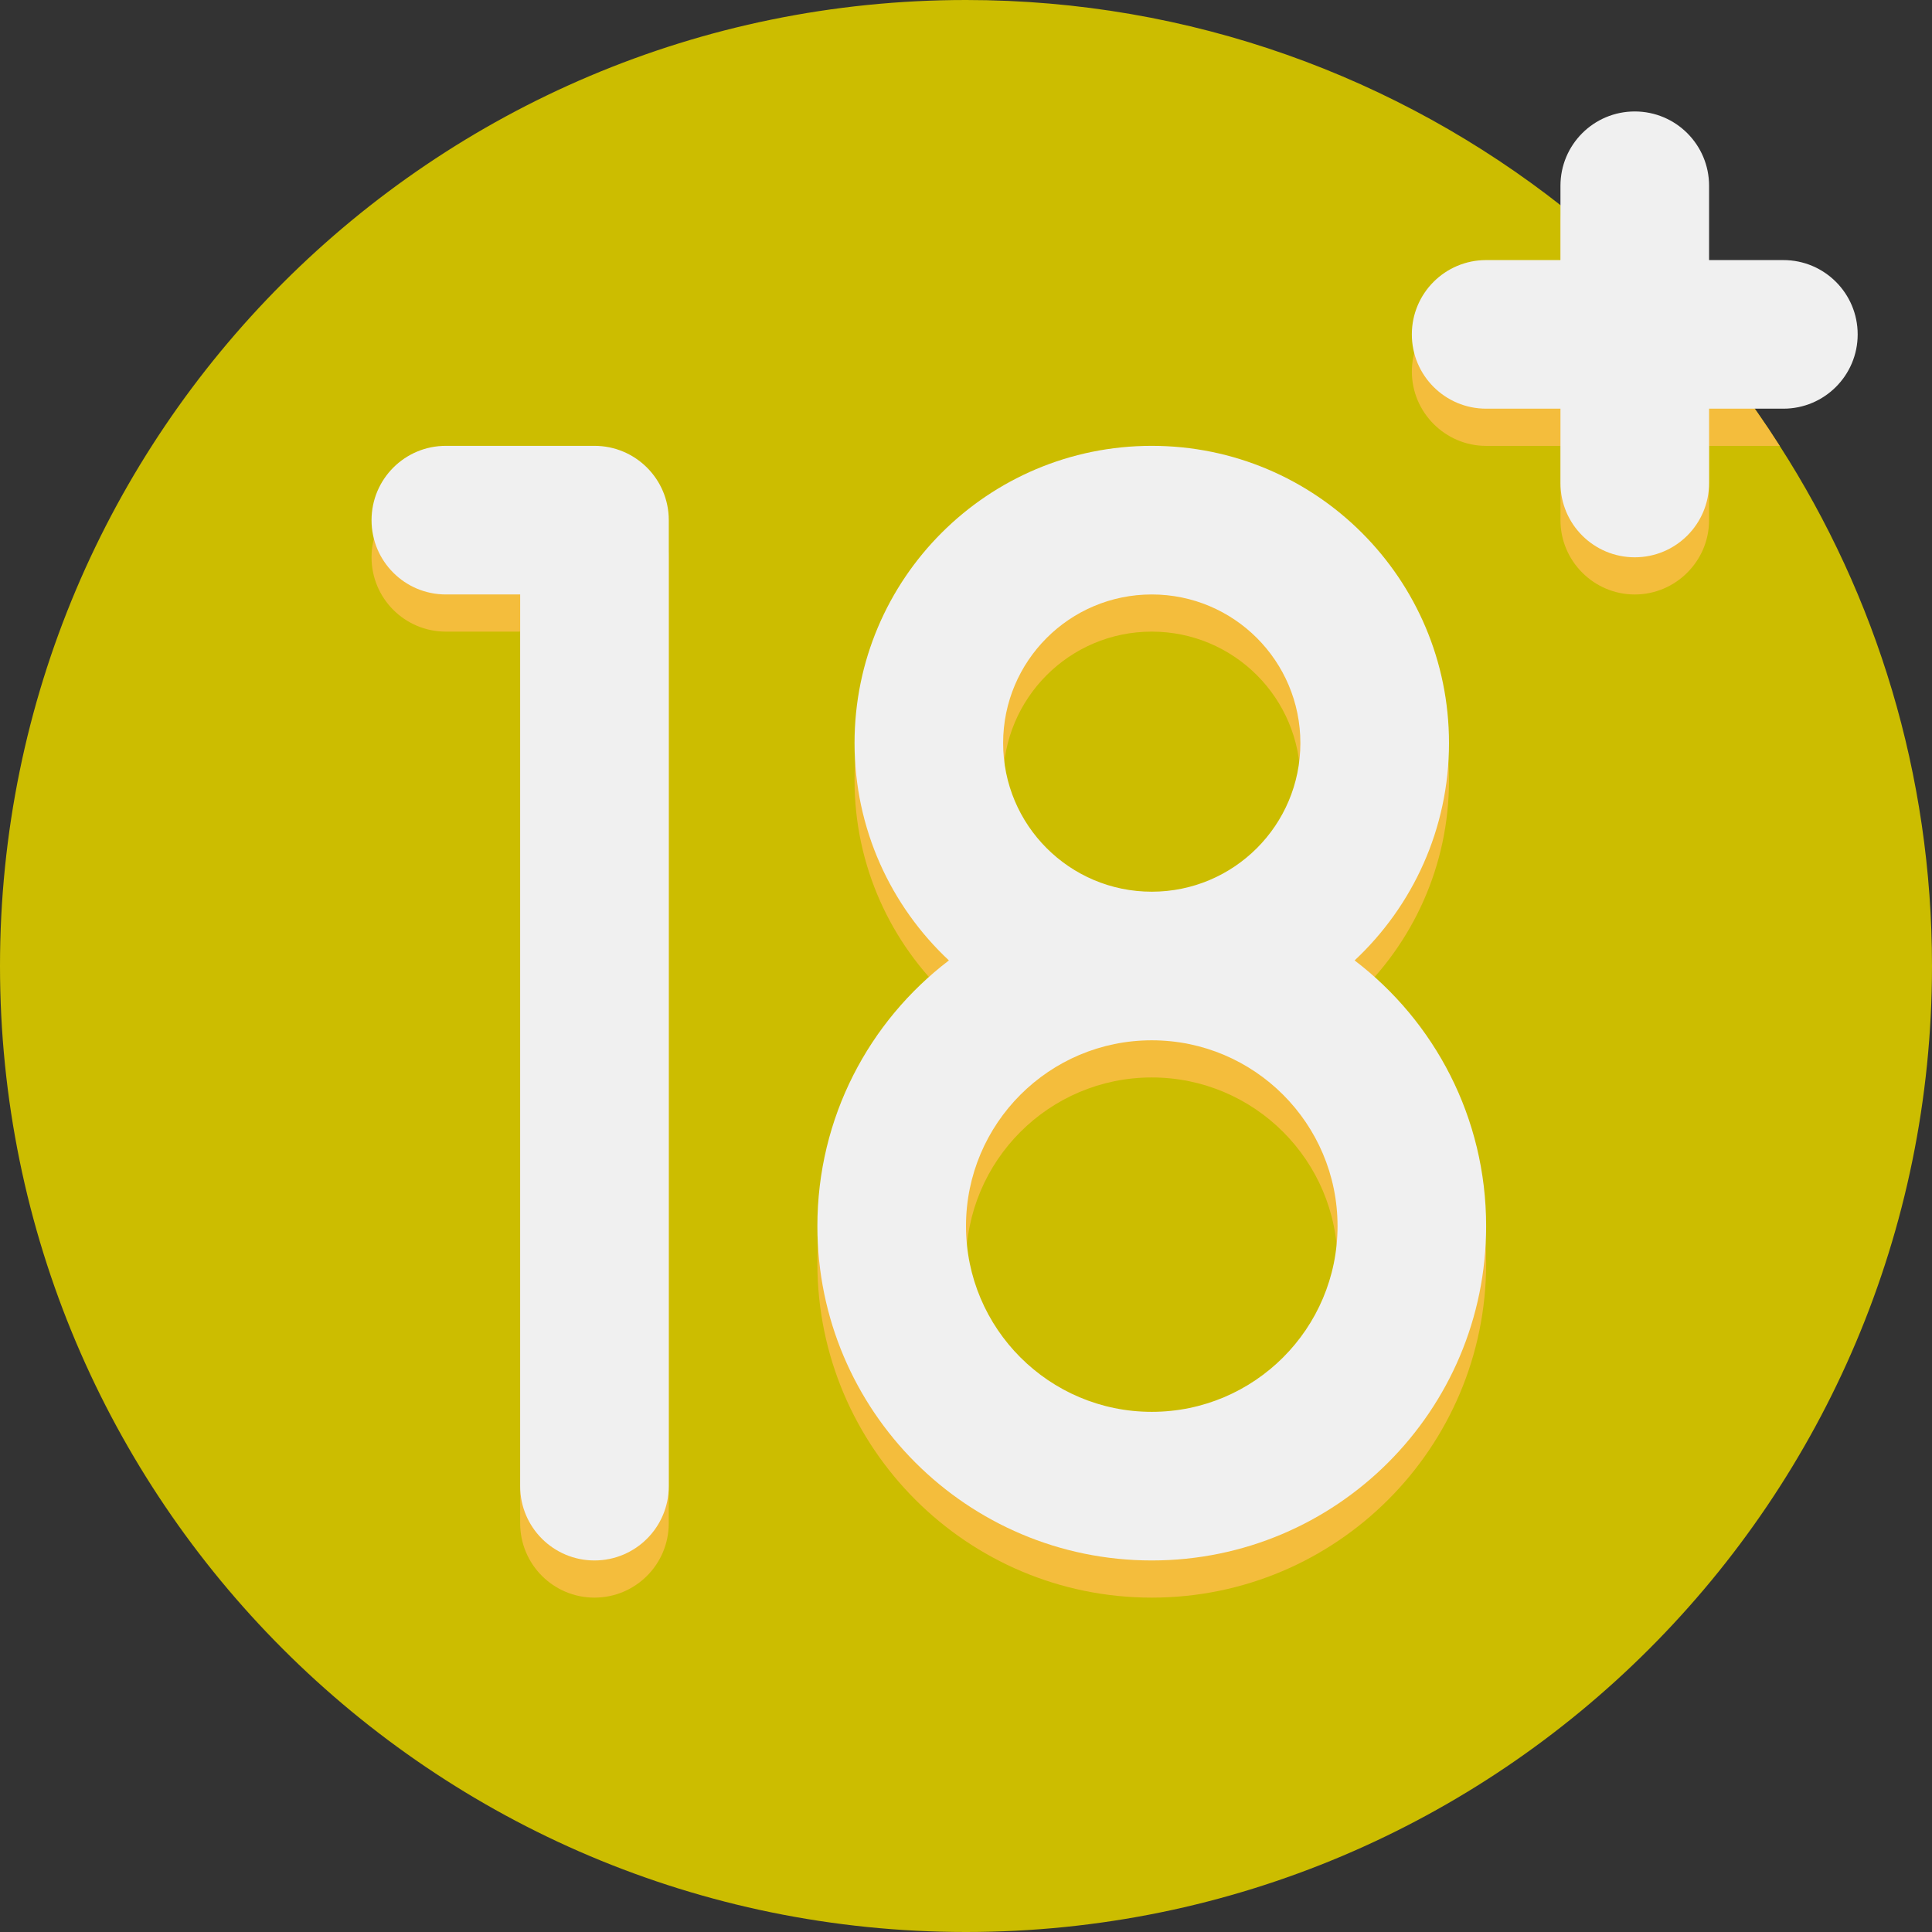
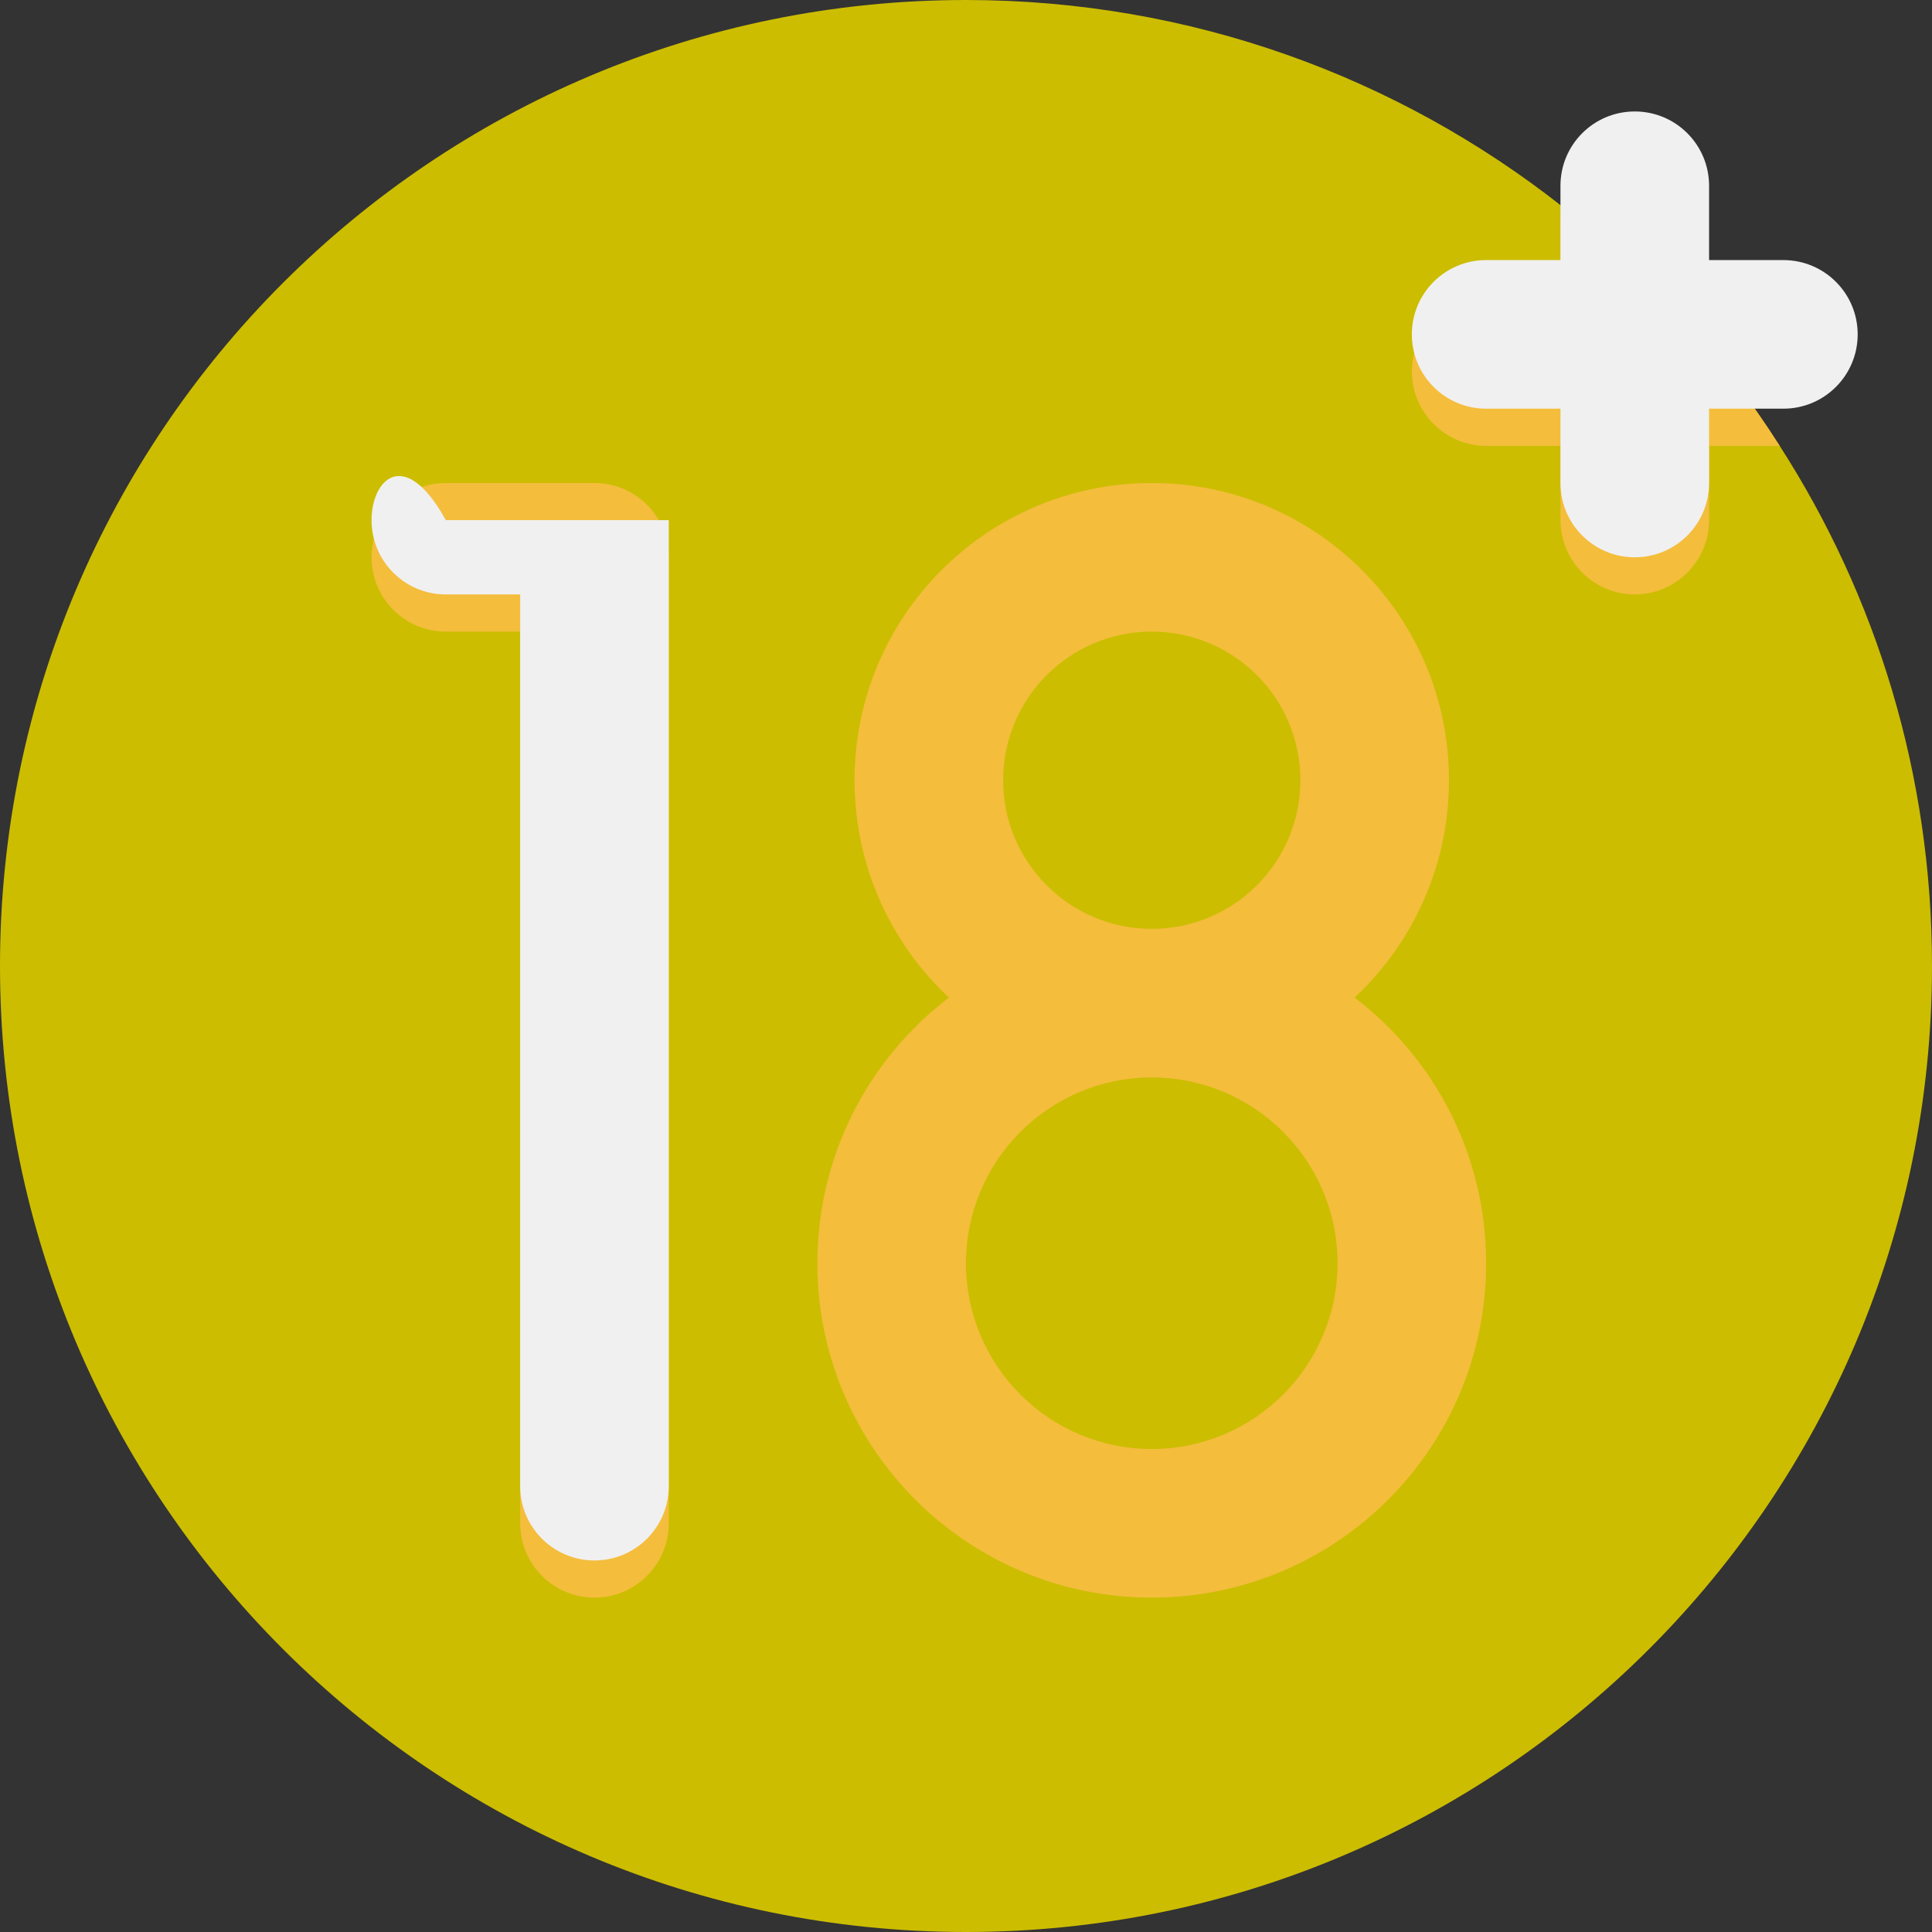
<svg xmlns="http://www.w3.org/2000/svg" width="81" height="81" viewBox="0 0 81 81" fill="none">
  <rect x="0" y="0" width="81" height="81" fill="#333333" stroke="none" />
  <path d="M81 40.5C81 62.868 62.868 81 40.5 81C18.131 81 0 62.868 0 40.5C0 18.131 18.131 0 40.5 0C49.908 0 58.6 3.224 65.501 8.661C69.068 11.449 72.168 14.845 74.614 18.692C78.663 24.985 81 32.462 81 40.5Z" fill="#CCBD00" />
  <path d="M74.614 18.694H71.654V21.809C71.654 23.523 70.252 24.924 68.539 24.924C66.825 24.924 65.423 23.523 65.423 21.809V18.694H62.308C60.594 18.694 59.193 17.292 59.193 15.578C59.193 13.865 60.594 12.463 62.308 12.463H65.423V9.347C65.423 9.114 65.454 8.88 65.501 8.662C69.068 11.45 72.168 14.846 74.614 18.694Z" fill="#F4BD3C" />
  <path d="M15.577 23.365C15.577 25.087 16.971 26.481 18.692 26.481H21.808V63.865C21.808 65.587 23.202 66.981 24.923 66.981C26.644 66.981 28.038 65.587 28.038 63.865V23.365C28.038 21.644 26.644 20.25 24.923 20.25H18.692C16.971 20.25 15.577 21.644 15.577 23.365Z" fill="#F4BD3C" />
  <path d="M56.794 41.824C59.224 39.55 60.75 36.31 60.75 32.712C60.75 25.826 55.173 20.25 48.288 20.25C41.404 20.25 35.827 25.826 35.827 32.712C35.827 36.31 37.353 39.55 39.783 41.824C36.434 44.379 34.269 48.413 34.269 52.962C34.269 60.703 40.547 66.981 48.288 66.981C56.03 66.981 62.308 60.703 62.308 52.962C62.308 48.413 60.143 44.379 56.794 41.824ZM42.058 32.712C42.058 29.269 44.846 26.481 48.288 26.481C51.731 26.481 54.519 29.269 54.519 32.712C54.519 36.154 51.731 38.942 48.288 38.942C44.846 38.942 42.058 36.154 42.058 32.712ZM48.288 60.75C43.989 60.75 40.5 57.261 40.5 52.962C40.5 48.662 43.989 45.173 48.288 45.173C52.588 45.173 56.077 48.662 56.077 52.962C56.077 57.261 52.588 60.75 48.288 60.75Z" fill="#F4BD3C" />
-   <path d="M15.577 21.808C15.577 23.529 16.971 24.923 18.692 24.923H21.808V62.308C21.808 64.029 23.202 65.423 24.923 65.423C26.644 65.423 28.039 64.029 28.039 62.308V21.808C28.039 20.087 26.644 18.692 24.923 18.692H18.692C16.971 18.692 15.577 20.087 15.577 21.808Z" fill="#F0F0F0" />
-   <path d="M56.793 40.266C59.223 37.992 60.75 34.752 60.75 31.154C60.75 24.269 55.173 18.692 48.288 18.692C41.403 18.692 35.827 24.269 35.827 31.154C35.827 34.752 37.353 37.992 39.783 40.266C36.434 42.821 34.269 46.855 34.269 51.404C34.269 59.146 40.547 65.423 48.288 65.423C56.03 65.423 62.307 59.146 62.307 51.404C62.307 46.855 60.142 42.821 56.793 40.266ZM42.057 31.154C42.057 27.711 44.846 24.923 48.288 24.923C51.731 24.923 54.519 27.711 54.519 31.154C54.519 34.596 51.731 37.385 48.288 37.385C44.846 37.385 42.057 34.596 42.057 31.154ZM48.288 59.192C43.989 59.192 40.5 55.703 40.5 51.404C40.5 47.105 43.989 43.615 48.288 43.615C52.587 43.615 56.077 47.105 56.077 51.404C56.077 55.703 52.587 59.192 48.288 59.192Z" fill="#F0F0F0" />
+   <path d="M15.577 21.808C15.577 23.529 16.971 24.923 18.692 24.923H21.808V62.308C21.808 64.029 23.202 65.423 24.923 65.423C26.644 65.423 28.039 64.029 28.039 62.308V21.808H18.692C16.971 18.692 15.577 20.087 15.577 21.808Z" fill="#F0F0F0" />
  <path d="M74.769 10.904H71.654V7.788C71.654 6.067 70.26 4.673 68.538 4.673C66.817 4.673 65.423 6.067 65.423 7.788V10.904H62.307C60.586 10.904 59.192 12.298 59.192 14.019C59.192 15.74 60.586 17.134 62.307 17.134H65.423V20.25C65.423 21.971 66.817 23.365 68.538 23.365C70.26 23.365 71.654 21.971 71.654 20.25V17.134H74.769C76.49 17.134 77.884 15.74 77.884 14.019C77.884 12.298 76.49 10.904 74.769 10.904Z" fill="#F0F0F0" />
</svg>